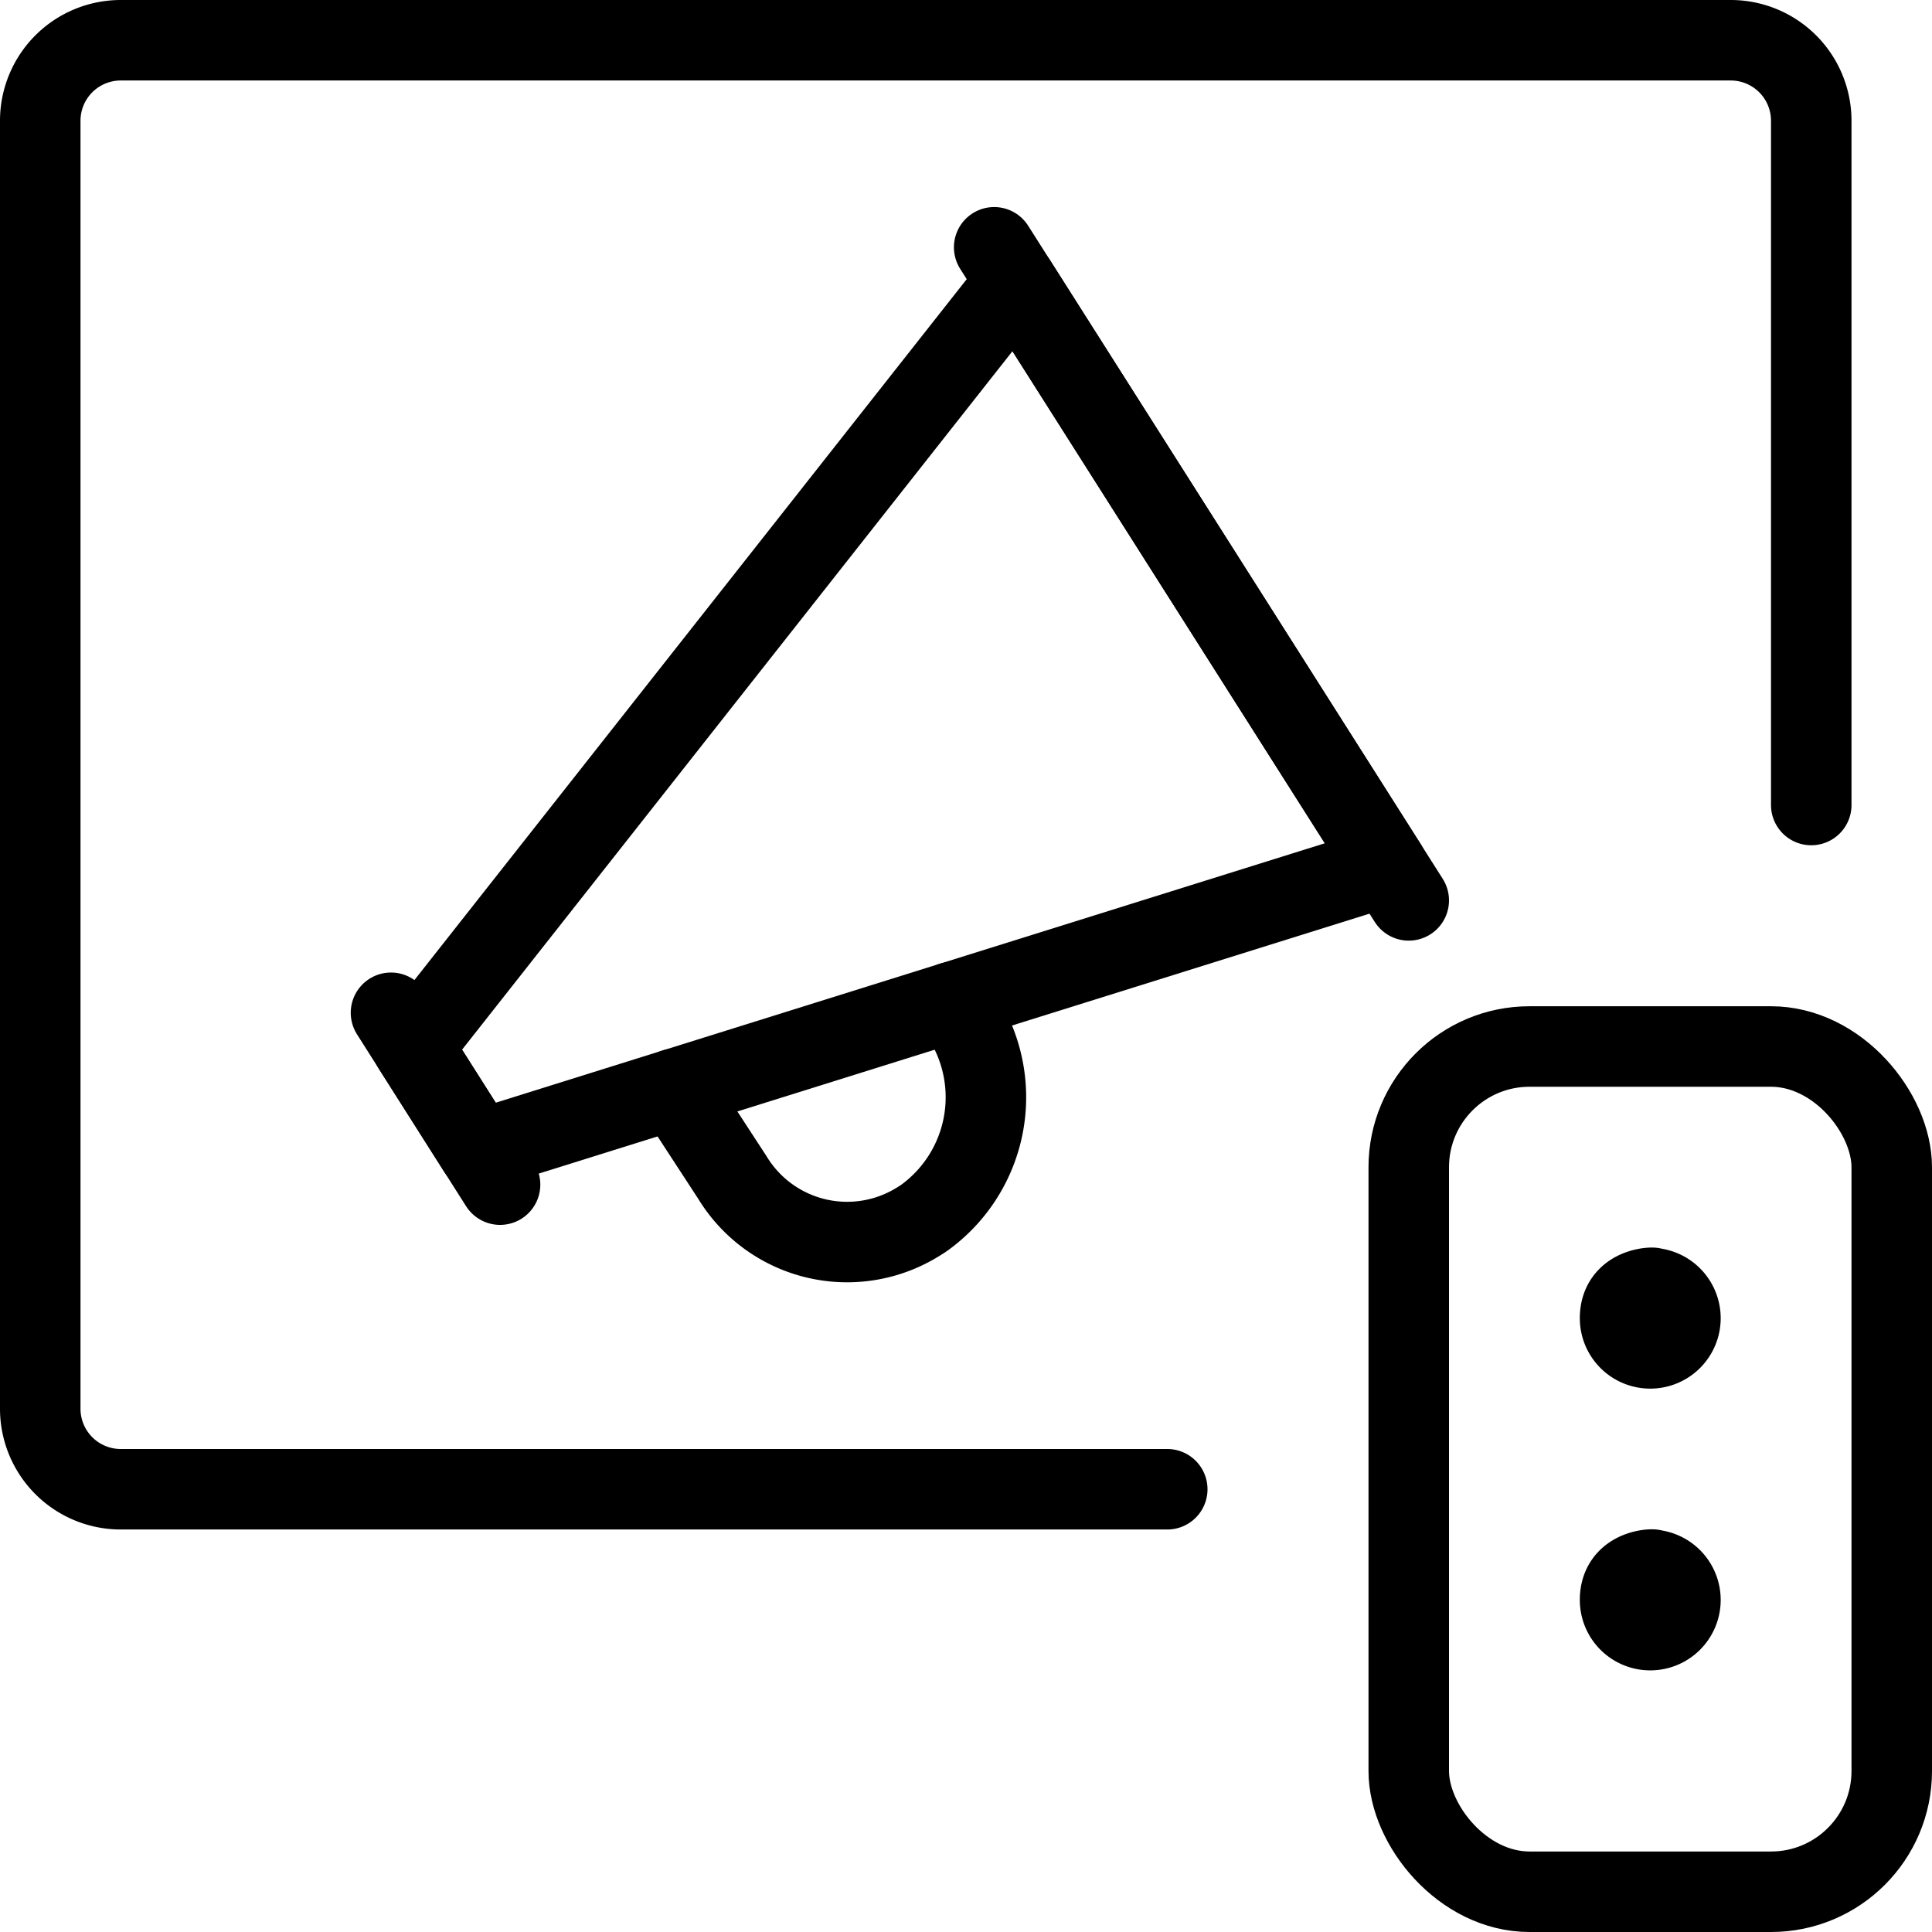
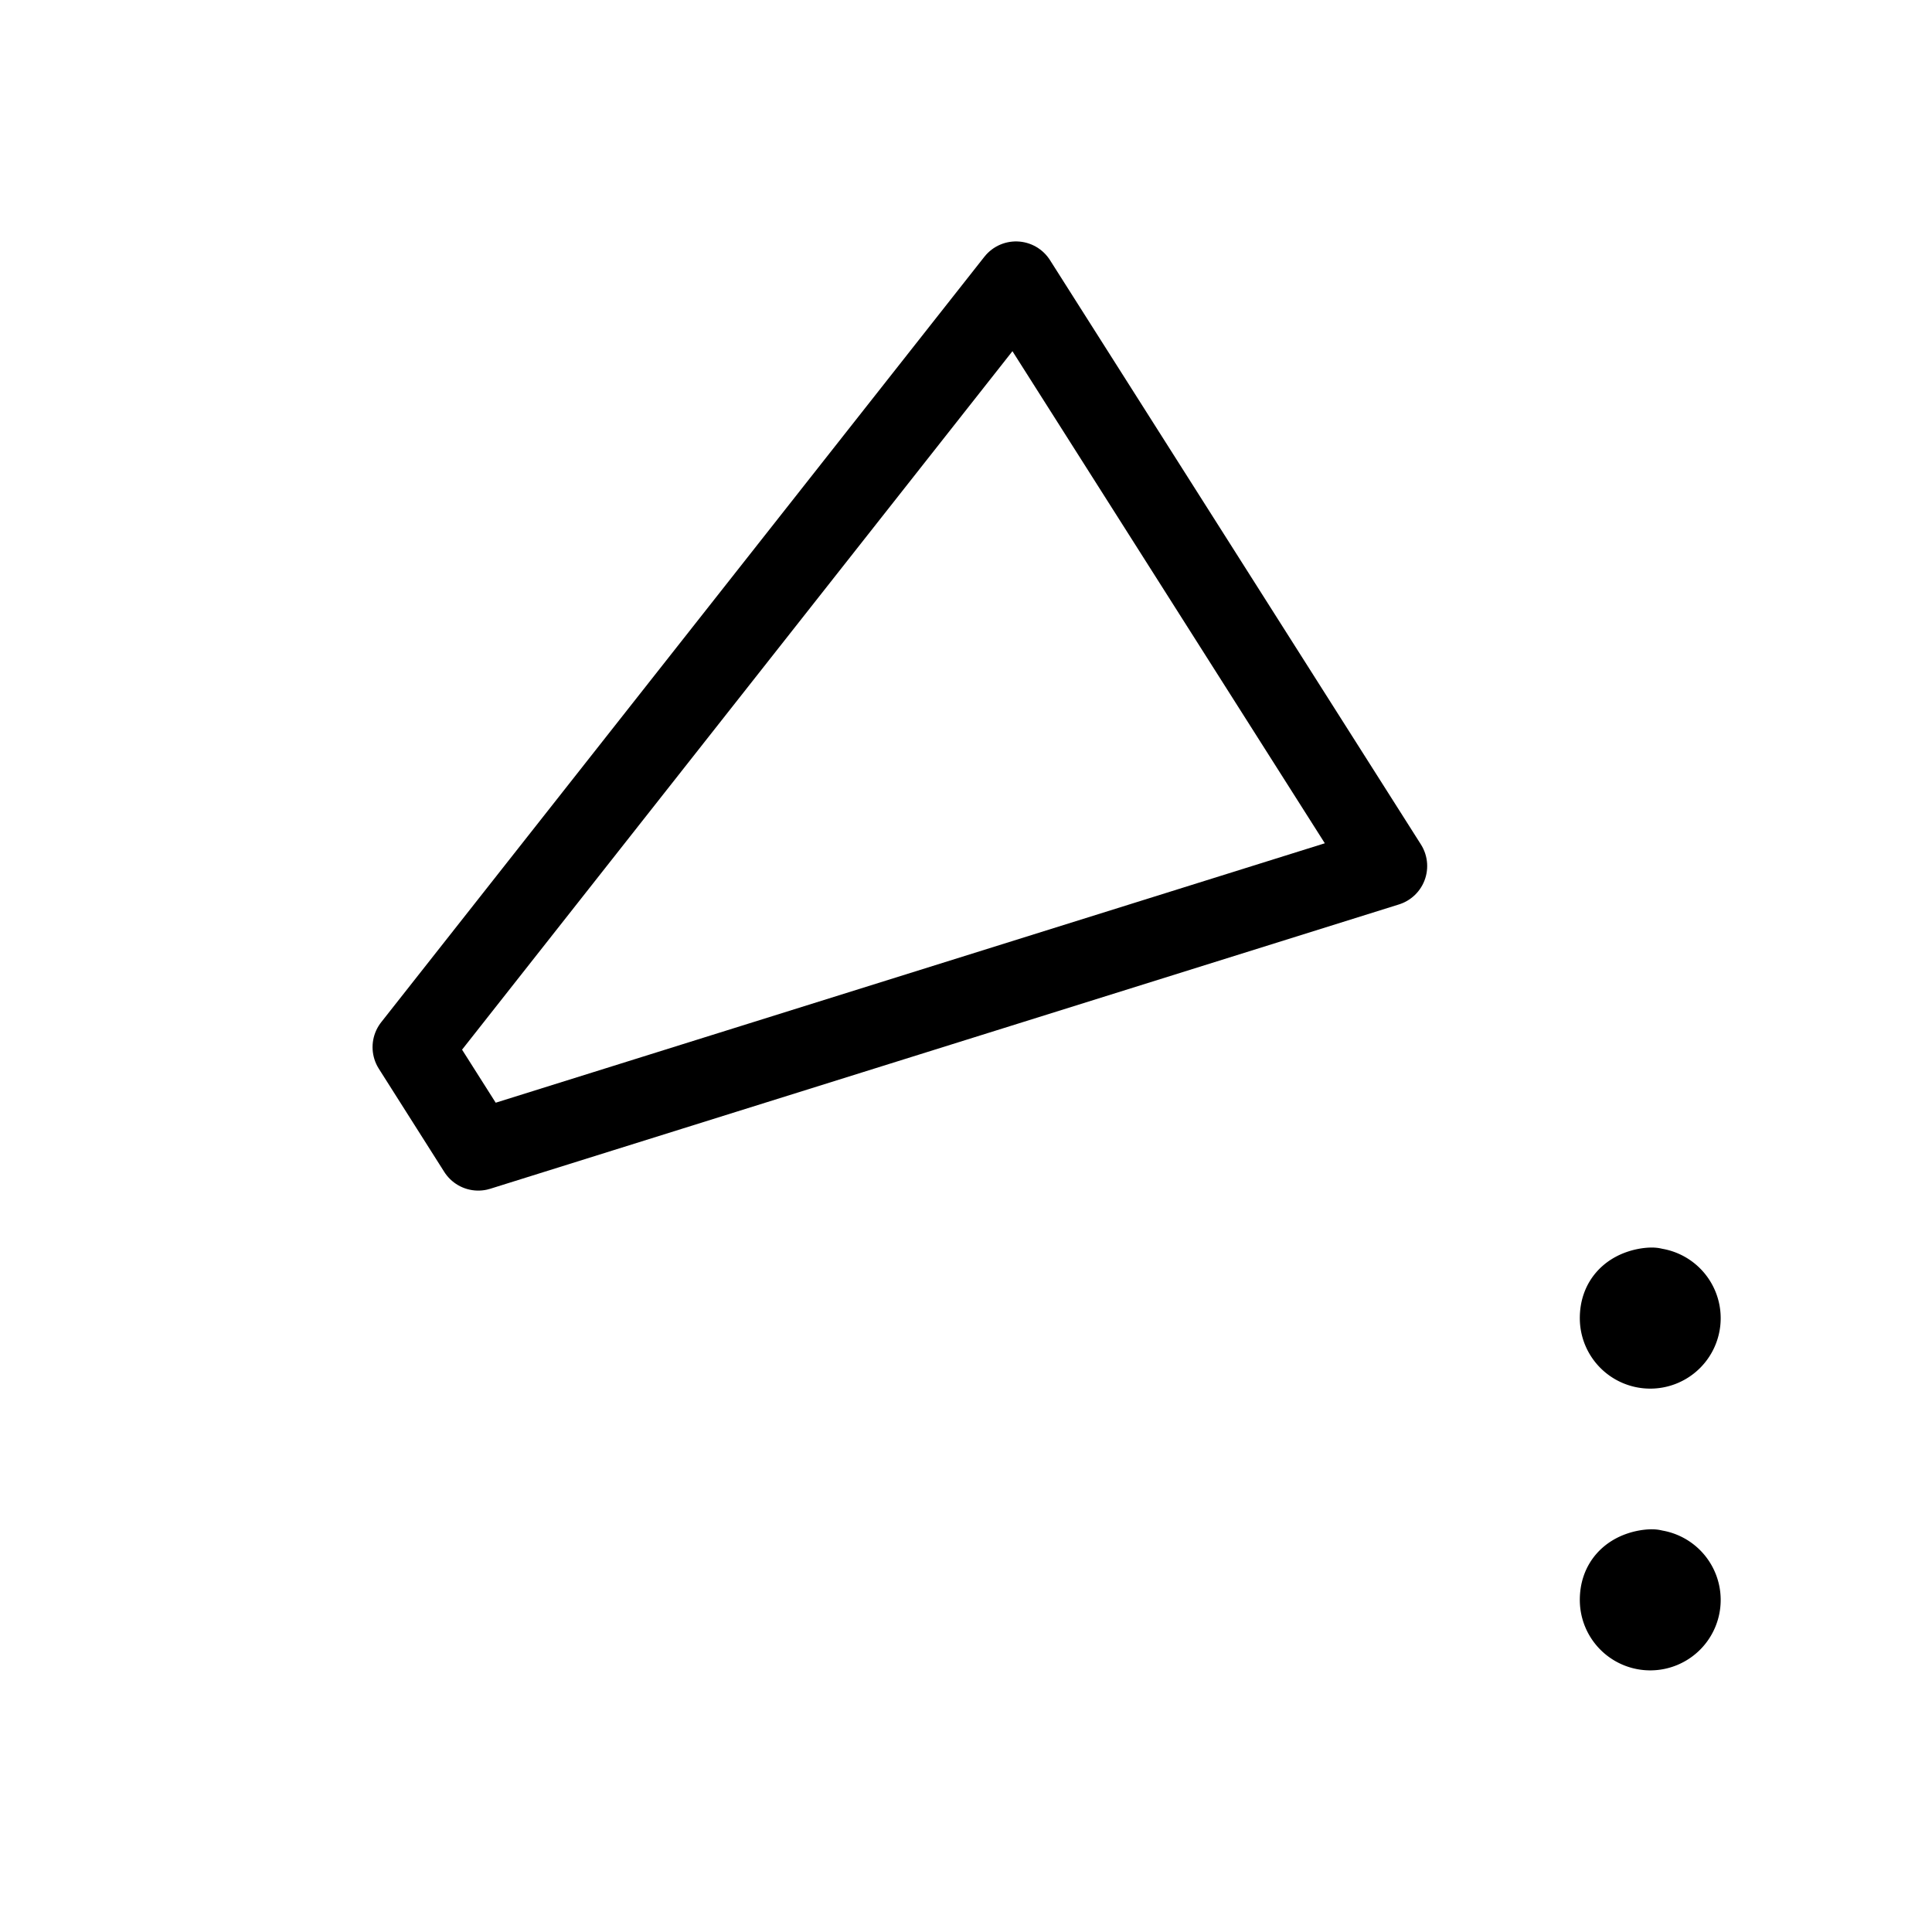
<svg xmlns="http://www.w3.org/2000/svg" viewBox="0 0 24 24">
  <g transform="matrix(1,0,0,1,0,0)">
    <defs>
      <style>.a{fill:none;stroke:#000000;stroke-linecap:round;stroke-linejoin:round;}</style>
    </defs>
-     <path class="a" d="M14.5,18.5H1.5a1,1,0,0,1-1-1V1.5a1,1,0,0,1,1-1h20a1,1,0,0,1,1,1V10" />
-     <line class="a" x1="4.857" y1="12.581" x2="6.212" y2="14.716" />
-     <line class="a" x1="12.35" y1="3.072" x2="17.5" y2="11.185" />
    <polygon class="a" points="17.229 10.758 5.941 14.29 5.128 13.008 12.621 3.499 17.229 10.758" />
-     <path class="a" d="M8.38,13.526l.717,1.1a1.668,1.668,0,0,0,2.3.556c.028-.017.056-.034.083-.053a1.847,1.847,0,0,0,.48-2.488l-.133-.193" />
-     <rect class="a" x="17.5" y="13" width="6" height="10.5" rx="1.5" />
    <path class="a" d="M20.5,16c.157,0-.375-.058-.375.375A.375.375,0,1,0,20.5,16" />
    <path class="a" d="M20.5,19.5c.157,0-.375-.058-.375.375A.375.375,0,1,0,20.5,19.5" />
  </g>
</svg>